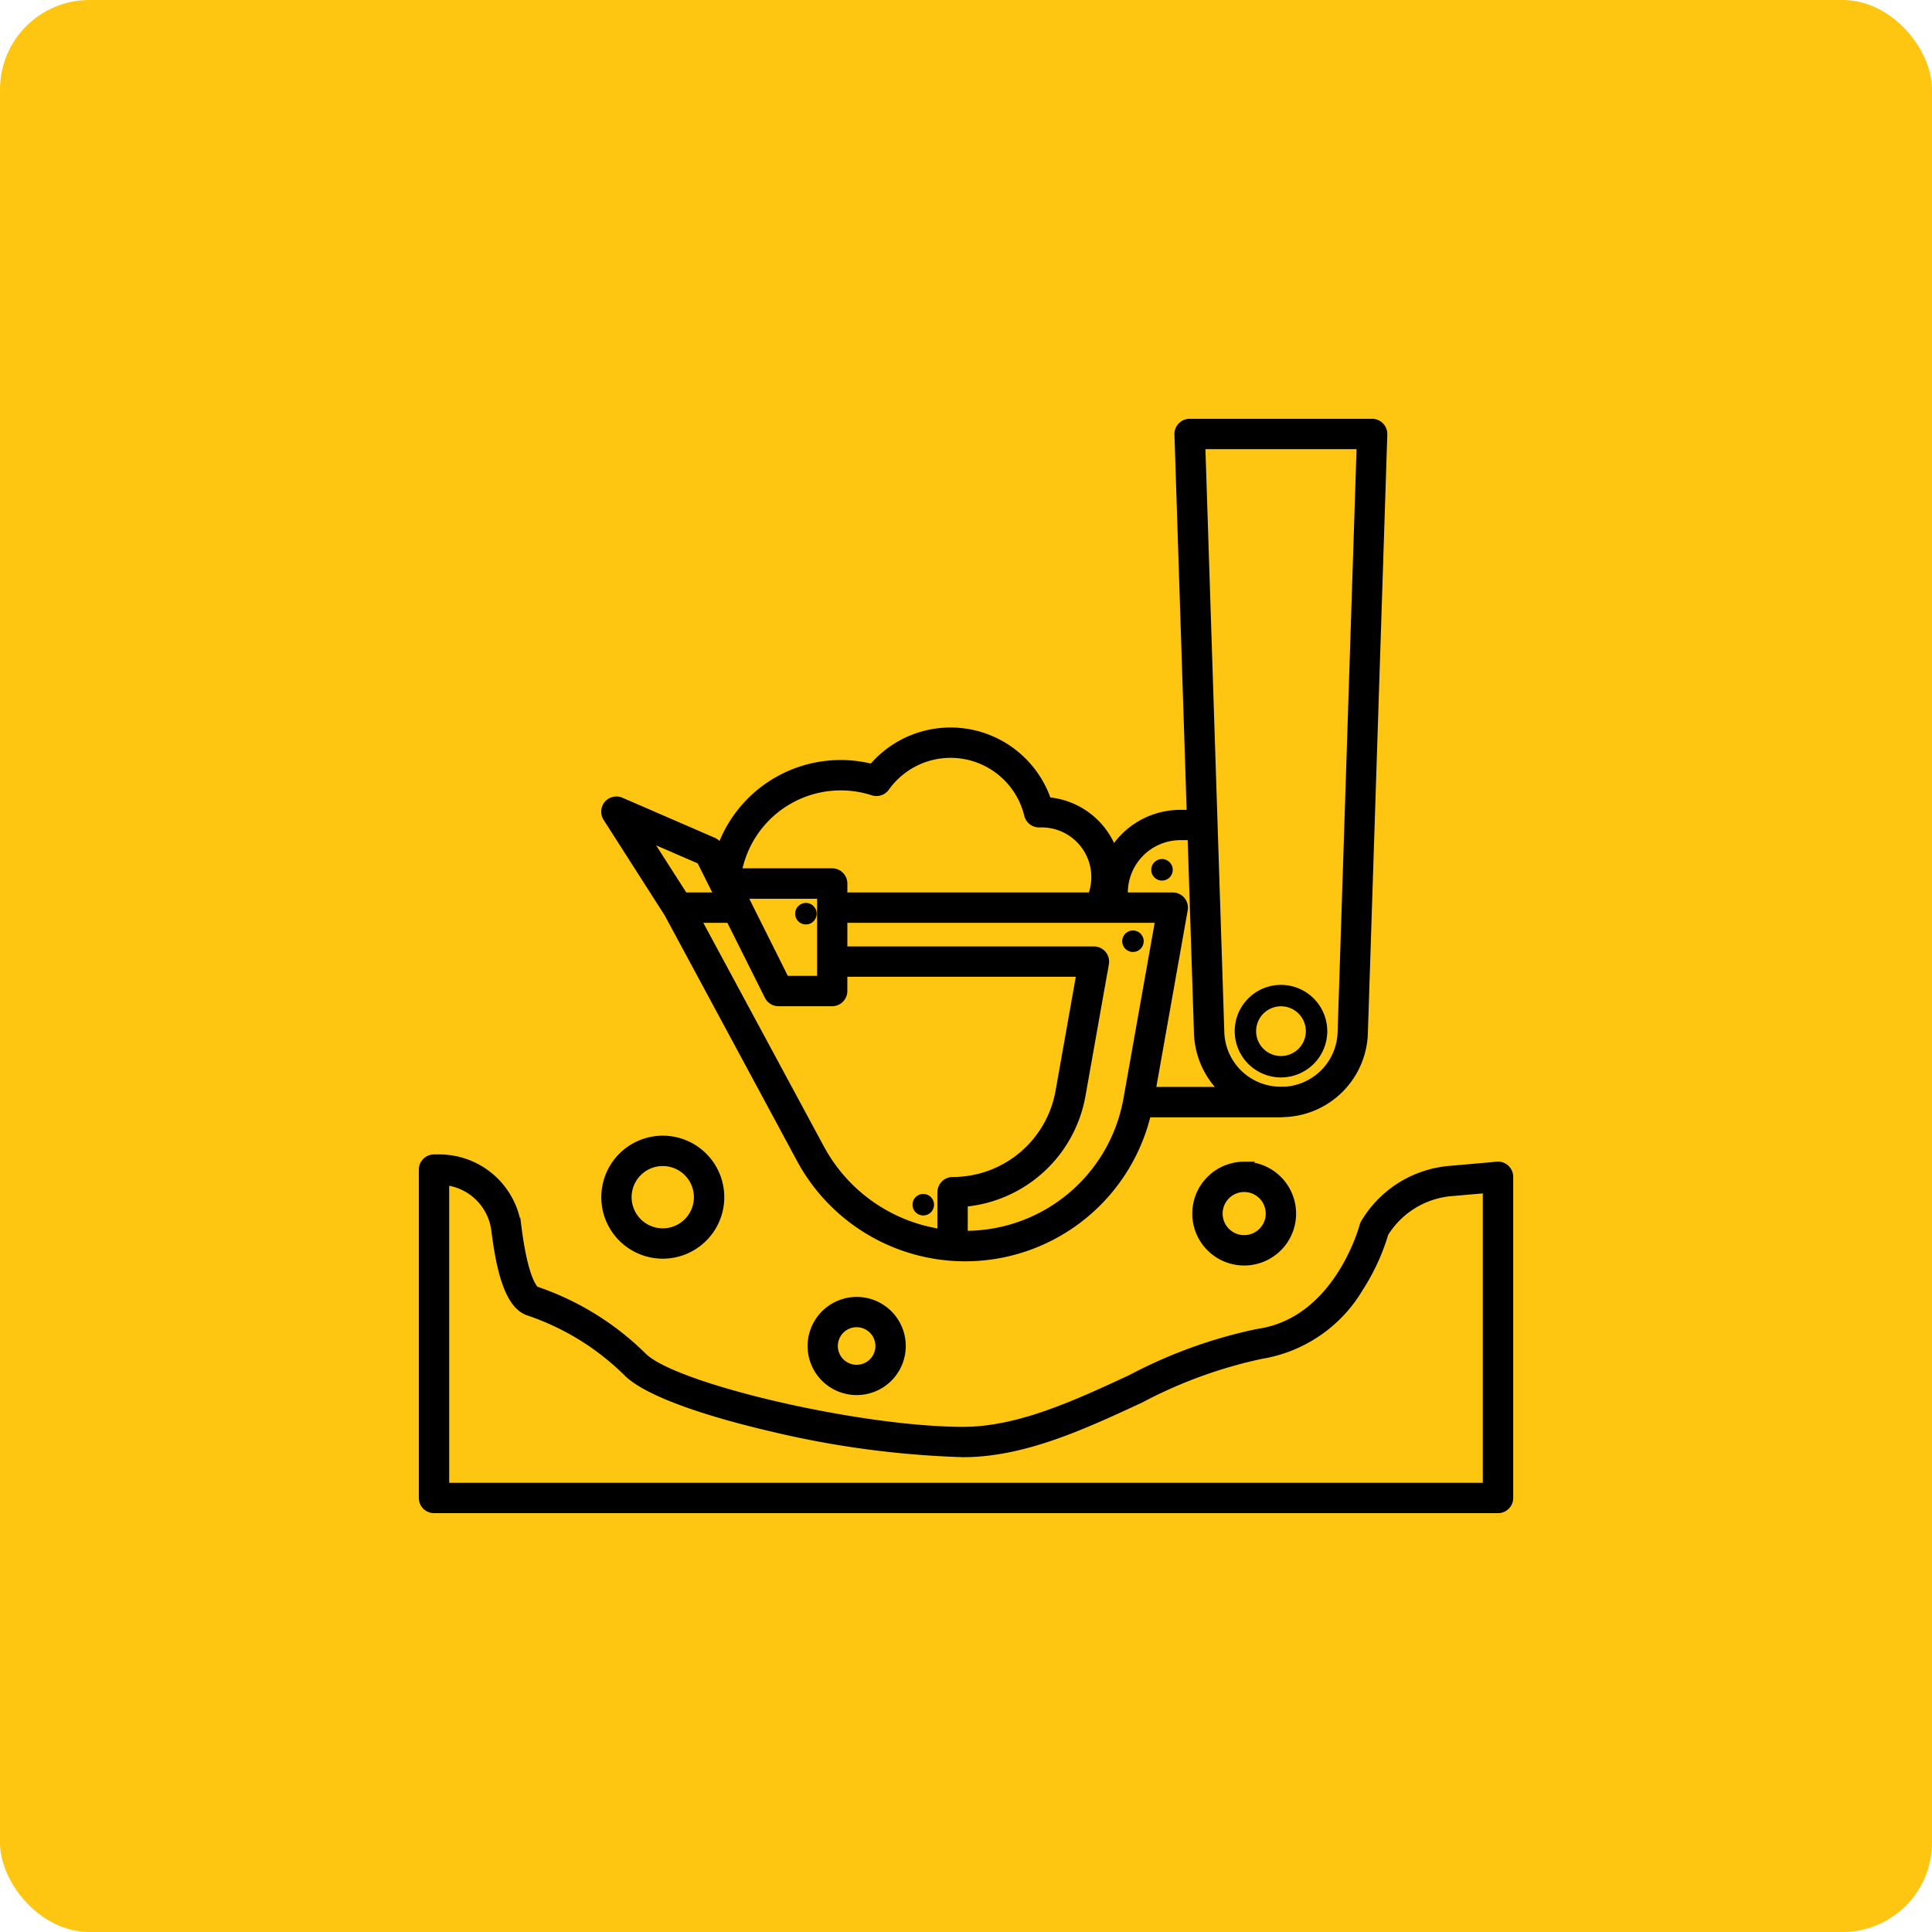
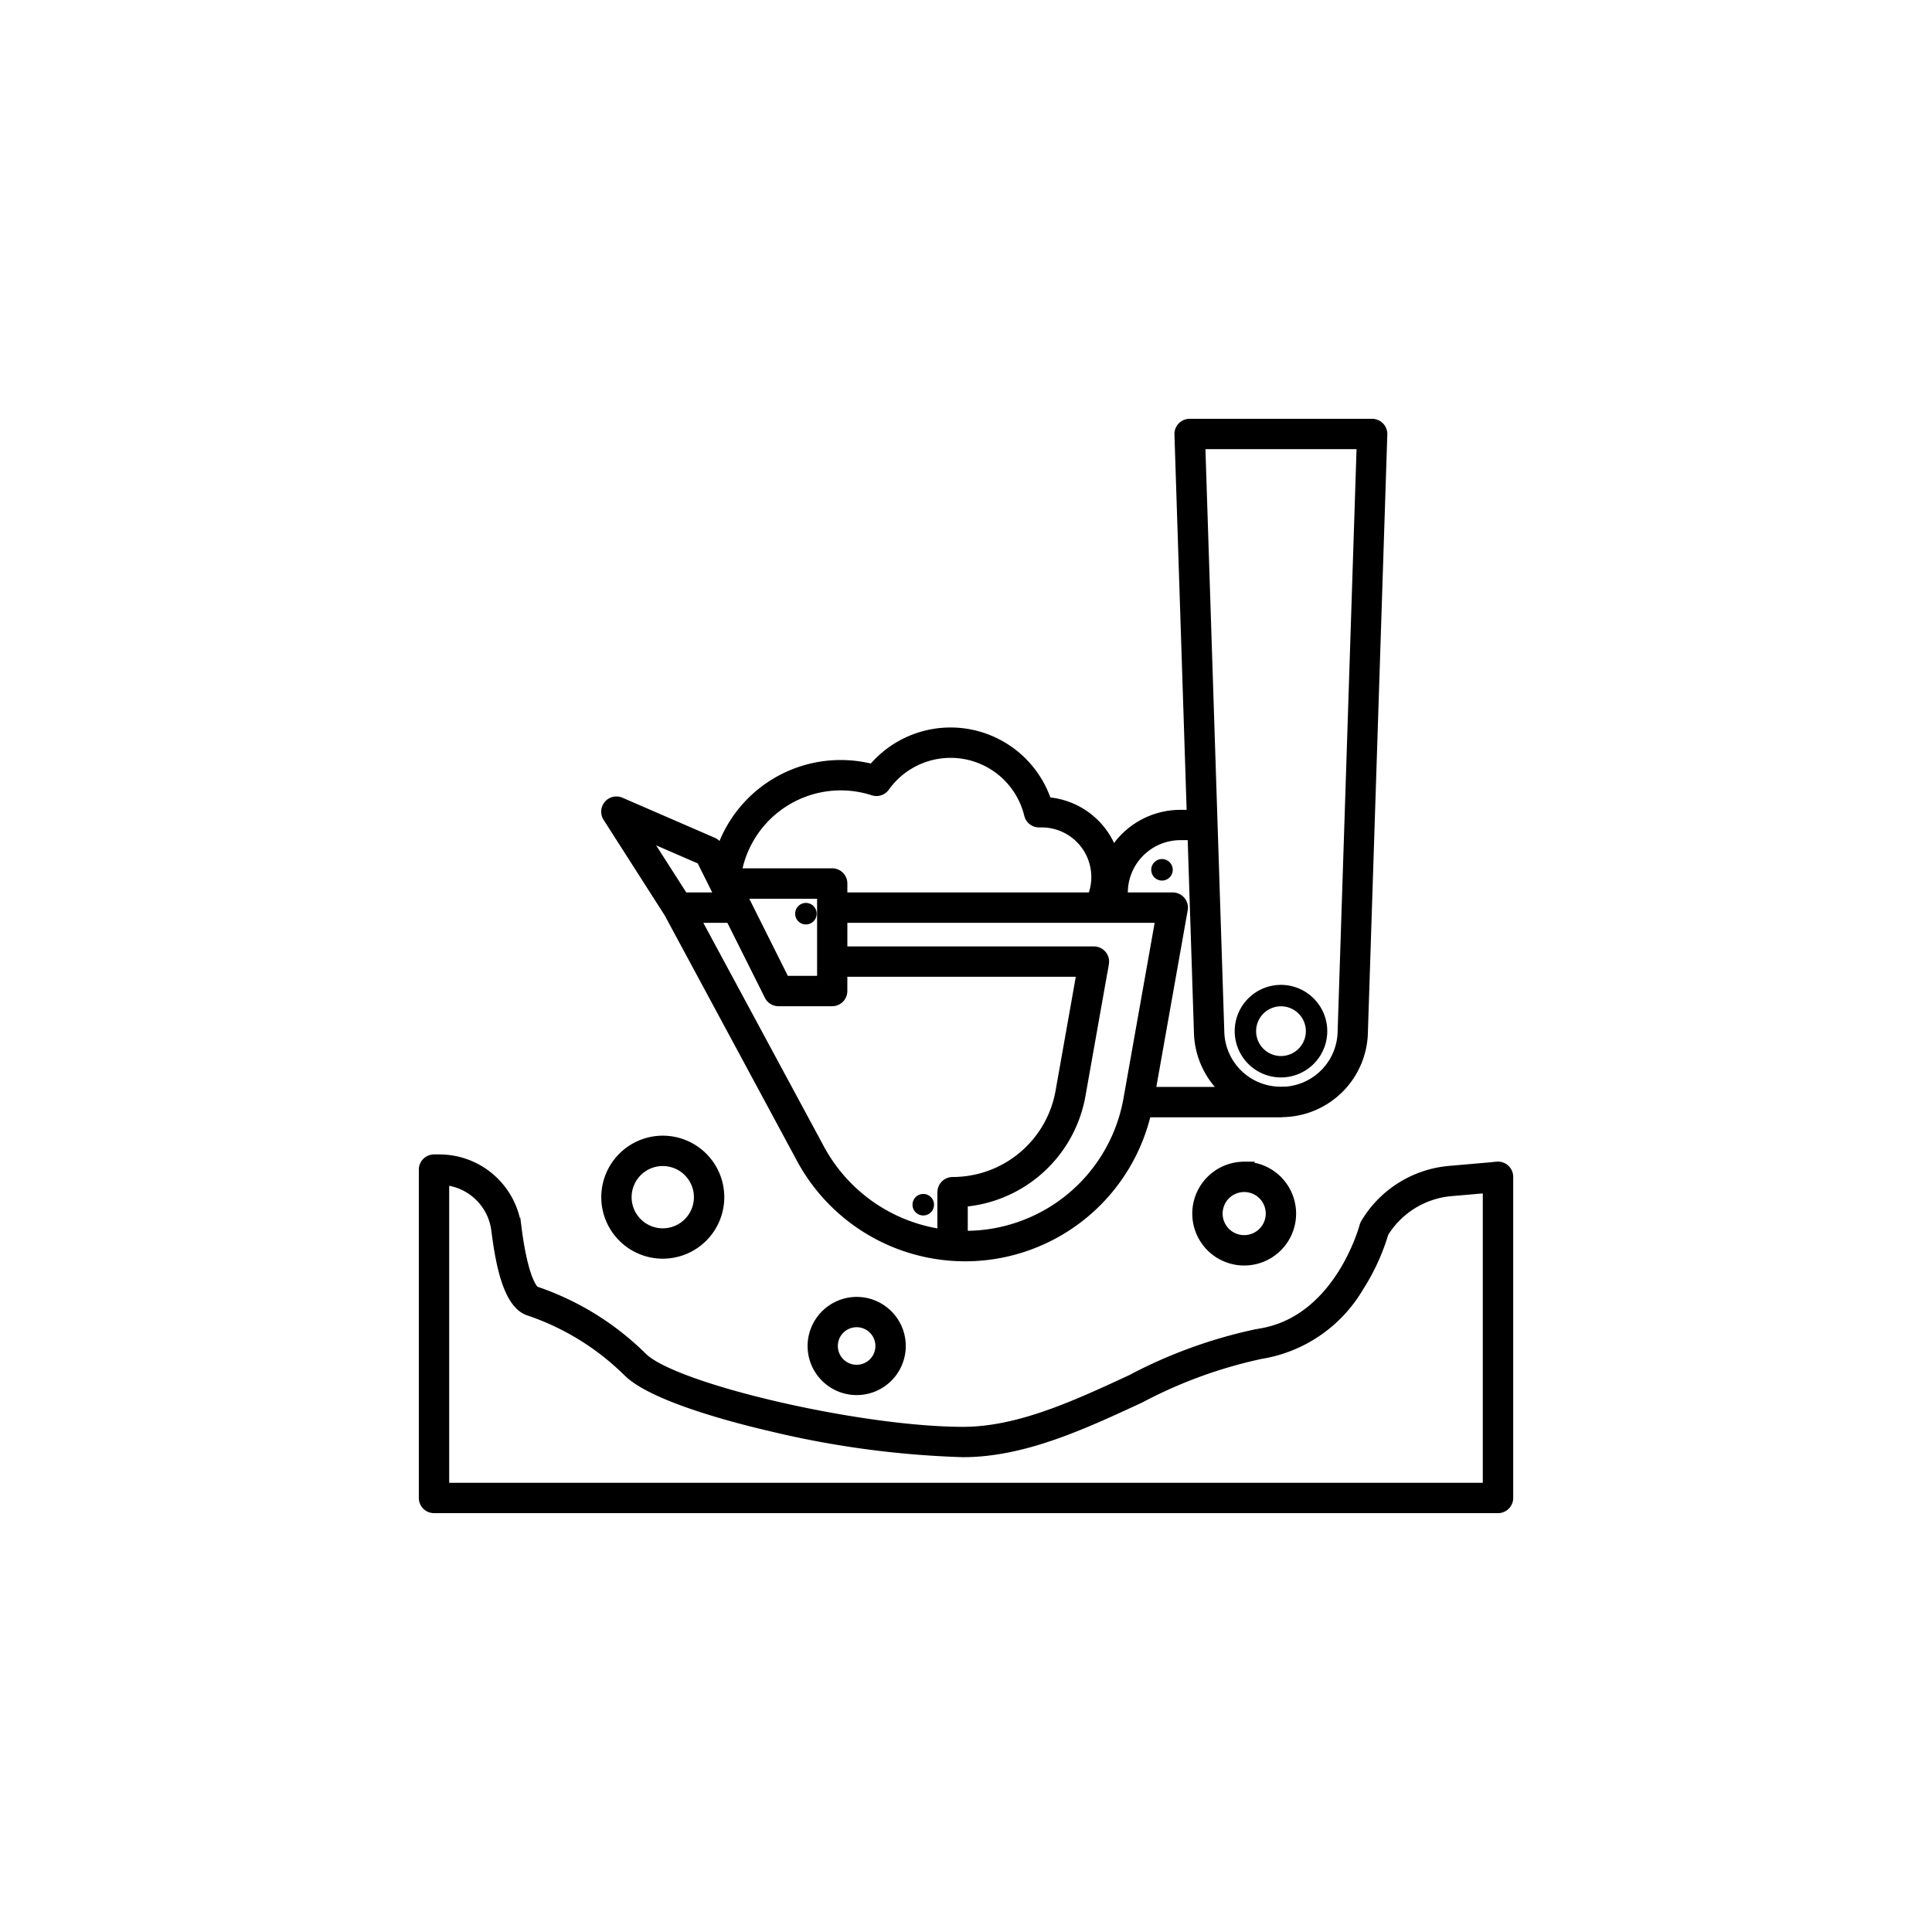
<svg xmlns="http://www.w3.org/2000/svg" width="108" height="108" viewBox="0 0 108 108">
  <g id="L_aménagement_des_sols_et_des_surfaces" data-name="L’aménagement des sols et des surfaces" transform="translate(6862 -3334)">
    <g id="Creusement_de_tranchées" data-name="Creusement de tranchées" transform="translate(1690)">
-       <rect id="Rectangle_1441" data-name="Rectangle 1441" width="108" height="108" rx="5" transform="translate(-8552 3334)" fill="#fec610" />
-     </g>
+       </g>
    <g id="Icônes_Creusement_-_Icônes_gratuites_9_795-12_1_" data-name="Icônes Creusement - Icônes gratuites 9,795-12 (1)" transform="translate(-6840.861 3355.138)">
-       <path id="Tracé_37033" data-name="Tracé 37033" d="M164.212,160.921a3.623,3.623,0,0,0-3.191-5.339c-.051,0-.1,0-.151,0a5.088,5.088,0,0,0-9.087-1.754,6.481,6.481,0,0,0-8.417,7.089h20.845Z" transform="translate(-123.928 -131.319)" fill="#883f2e" opacity="0" />
      <path id="Tracé_37034" data-name="Tracé 37034" d="M151.179,167.041a6.479,6.479,0,0,0-7.81,7.253h2.79a6.479,6.479,0,0,1,5.02-7.253Z" transform="translate(-123.93 -144.693)" fill="#6d3326" opacity="0" />
      <path id="Tracé_37035" data-name="Tracé 37035" d="M333.89,205.648h-9.411v-11.7a3.789,3.789,0,0,1,3.789-3.789h5.622Z" transform="translate(-283.421 -165.177)" fill="#f8ae46" opacity="0" />
      <path id="Tracé_37036" data-name="Tracé 37036" d="M137.5,247.678a9.829,9.829,0,0,1-8.652-5.166l-7.413-13.753H149.1l-1.92,10.809A9.829,9.829,0,0,1,137.5,247.678Z" transform="translate(-104.68 -199.159)" fill="#f8d250" opacity="0" />
      <path id="Tracé_37037" data-name="Tracé 37037" d="M131.638,242.514l-7.413-13.753h-2.79l7.413,13.753a9.822,9.822,0,0,0,10.047,5.065A9.83,9.83,0,0,1,131.638,242.514Z" transform="translate(-104.679 -199.16)" fill="#f8ae46" opacity="0" />
-       <path id="Tracé_37038" data-name="Tracé 37038" d="M365.562,44.865a4.016,4.016,0,0,1-4.014-3.9L360.462,7.524h10.2l-1.086,33.44a4.016,4.016,0,0,1-4.014,3.9Z" transform="translate(-315.098 -4.402)" fill="#f8d250" opacity="0" />
      <path id="Tracé_37039" data-name="Tracé 37039" d="M364.336,40.963,363.251,7.524h-2.79l1.086,33.44a4.016,4.016,0,0,0,5.409,3.652A4.017,4.017,0,0,1,364.336,40.963Z" transform="translate(-315.097 -4.402)" fill="#f8ae46" opacity="0" />
      <path id="Tracé_37040" data-name="Tracé 37040" d="M149.309,223.511h-3l-3-6.007h6.007Z" transform="translate(-123.929 -189.25)" fill="#f8d250" opacity="0" />
      <path id="Tracé_37041" data-name="Tracé 37041" d="M143.3,217.5l3,6.007h2.79l-3-6.007Z" transform="translate(-123.929 -189.25)" fill="#f8ae46" opacity="0" />
-       <path id="Tracé_37042" data-name="Tracé 37042" d="M96.17,189.268,92.735,183.9l5.159,2.238,1.567,3.132Z" transform="translate(-79.414 -159.666)" fill="#f8ae46" opacity="0" />
+       <path id="Tracé_37042" data-name="Tracé 37042" d="M96.17,189.268,92.735,183.9l5.159,2.238,1.567,3.132" transform="translate(-79.414 -159.666)" fill="#f8ae46" opacity="0" />
      <circle id="Ellipse_33" data-name="Ellipse 33" cx="1.989" cy="1.989" r="1.989" transform="translate(48.48 34.515)" fill="#494a47" opacity="0" />
-       <path id="Tracé_37043" data-name="Tracé 37043" d="M7.524,351.131h.3a3.77,3.77,0,0,1,3.743,3.293c.231,1.83.659,3.789,1.438,4.048a15.015,15.015,0,0,1,5.755,3.548c1.981,1.981,12.579,4.335,18.336,4.335s11.615-4.786,16.572-5.485,6.415-6.436,6.415-6.436a5.486,5.486,0,0,1,4.241-2.667L67,351.533v17.952H7.524Z" transform="translate(-4.402 -306.883)" fill="#883f2e" opacity="0" />
      <path id="Tracé_37044" data-name="Tracé 37044" d="M7.826,351.131h-.3v18.353h2.79V352.066a3.771,3.771,0,0,0-2.488-.935Z" transform="translate(-4.402 -306.883)" fill="#6d3326" opacity="0" />
      <g id="Groupe_3500" data-name="Groupe 3500" transform="translate(13.321 43.196)">
        <circle id="Ellipse_34" data-name="Ellipse 34" cx="2.589" cy="2.589" r="2.589" fill="#883f2e" opacity="0" />
        <circle id="Ellipse_35" data-name="Ellipse 35" cx="1.895" cy="1.895" r="1.895" transform="translate(11.533 9.013)" fill="#883f2e" opacity="0" />
        <circle id="Ellipse_36" data-name="Ellipse 36" cx="2.053" cy="2.053" r="2.053" transform="translate(33.037 1.454)" fill="#883f2e" opacity="0" />
      </g>
      <path id="Tracé_37045" data-name="Tracé 37045" d="M130.09,36.581l1.086-33.439a.6.6,0,0,0-.6-.618h-10.2a.6.6,0,0,0-.6.618l.69,21.241h-.609a4.389,4.389,0,0,0-3.761,2.131,4.231,4.231,0,0,0-3.689-2.839,5.686,5.686,0,0,0-9.764-1.851,7.08,7.08,0,0,0-8.495,4.623l-.123-.245a.6.6,0,0,0-.3-.281l-5.159-2.238a.6.6,0,0,0-.742.872l3.423,5.351,7.4,13.733a10.426,10.426,0,0,0,19.33-2.568h7.5a.6.6,0,0,0,.1-.01A4.589,4.589,0,0,0,130.09,36.581ZM100.869,22.795a5.876,5.876,0,0,1,1.816.287.6.6,0,0,0,.671-.221,4.489,4.489,0,0,1,8.019,1.547.6.6,0,0,0,.607.457c.042,0,.083,0,.126,0A3.025,3.025,0,0,1,114.918,29H100.992v-.749a.6.6,0,0,0-.6-.6H95.076A5.893,5.893,0,0,1,100.869,22.795ZM99.8,28.853v4.81H97.76l-2.405-4.81Zm-9.9-3.291,3.16,1.371L94.092,29H92.1ZM106.524,45.5v2.323a9.217,9.217,0,0,1-6.815-4.757L92.772,30.2h1.919l2.165,4.329a.6.6,0,0,0,.535.331h3a.6.6,0,0,0,.6-.6V33.215H114.31l-1.183,6.661a6.091,6.091,0,0,1-6,5.031.6.6,0,0,0-.6.6Zm10.4-5.2a9.219,9.219,0,0,1-9.088,7.616l-.113,0v-1.84a7.286,7.286,0,0,0,6.584-5.994l1.308-7.364a.6.6,0,0,0-.589-.7H100.992V30.2h17.726Zm1.292-.433,1.806-10.167a.6.6,0,0,0-.589-.7H116.67v-.232a3.194,3.194,0,0,1,3.191-3.191h.648l.357,11a4.6,4.6,0,0,0,1.508,3.294h-4.159Zm7.263-.008a3.4,3.4,0,0,1-3.416-3.323L121,3.721h8.964l-1.066,32.824A3.4,3.4,0,0,1,125.478,39.865Z" transform="translate(-75.013)" stroke="#000" stroke-width="0.5" />
      <circle id="Ellipse_37" data-name="Ellipse 37" cx="0.603" cy="0.603" r="0.603" transform="matrix(0.099, -0.995, 0.995, 0.099, 23.252, 30.478)" />
      <path id="Tracé_37046" data-name="Tracé 37046" d="M384.081,264.815a2.587,2.587,0,1,0,2.587,2.587A2.59,2.59,0,0,0,384.081,264.815Zm0,3.978a1.39,1.39,0,1,1,1.39-1.39A1.392,1.392,0,0,1,384.081,268.793Z" transform="translate(-333.612 -230.898)" />
      <circle id="Ellipse_38" data-name="Ellipse 38" cx="0.603" cy="0.603" r="0.603" transform="translate(29.828 45.647) rotate(-4.07)" />
-       <path id="Tracé_37047" data-name="Tracé 37047" d="M329.541,239.4a.6.6,0,1,0,.6.6A.6.6,0,0,0,329.541,239.4Z" transform="translate(-287.347 -208.523)" />
      <circle id="Ellipse_39" data-name="Ellipse 39" cx="0.603" cy="0.603" r="0.603" transform="translate(43.214 26.882)" />
      <path id="Tracé_37048" data-name="Tracé 37048" d="M62.549,346.536l-2.678.234a6.1,6.1,0,0,0-4.7,2.958.6.6,0,0,0-.065.157c-.014.053-1.427,5.358-5.919,5.992a26.87,26.87,0,0,0-7.089,2.562c-3.091,1.434-6.287,2.917-9.4,2.917-5.784,0-16.163-2.411-17.913-4.16A15.621,15.621,0,0,0,8.794,353.5c-.006,0-.624-.316-1.033-3.556a4.376,4.376,0,0,0-4.337-3.816h-.3a.6.6,0,0,0-.6.6v18.353a.6.6,0,0,0,.6.6H62.6a.6.6,0,0,0,.6-.6V347.132a.6.6,0,0,0-.651-.6ZM62,364.485H3.721V347.343A3.177,3.177,0,0,1,6.574,350.1c.241,1.909.668,4.151,1.842,4.541a14.4,14.4,0,0,1,5.521,3.4c1.422,1.422,6.1,2.621,8.04,3.071a52.644,52.644,0,0,0,10.718,1.44c3.376,0,6.694-1.54,9.9-3.028a26.1,26.1,0,0,1,6.752-2.463,7.814,7.814,0,0,0,5.485-3.748,11.894,11.894,0,0,0,1.4-3.043,4.9,4.9,0,0,1,3.738-2.309L62,347.785v16.7Z" transform="translate(0 -302.483)" stroke="#000" stroke-width="0.5" />
      <path id="Tracé_37049" data-name="Tracé 37049" d="M87.735,340.529a3.188,3.188,0,1,0,3.187-3.188A3.191,3.191,0,0,0,87.735,340.529Zm5.178,0a1.991,1.991,0,1,1-1.991-1.991A1.993,1.993,0,0,1,92.913,340.529Zm6.355,8.319a2.494,2.494,0,1,0,2.494-2.494A2.5,2.5,0,0,0,99.268,348.848Zm3.791,0a1.3,1.3,0,1,1-1.3-1.3A1.3,1.3,0,0,1,103.059,348.848Zm20.365-10.053a2.652,2.652,0,1,0,2.652,2.652A2.655,2.655,0,0,0,123.423,338.795Zm0,4.106a1.455,1.455,0,1,1,1.455-1.455A1.456,1.456,0,0,1,123.423,342.9Z" transform="translate(-75.012 -294.744)" stroke="#000" stroke-width="0.5" />
    </g>
  </g>
</svg>